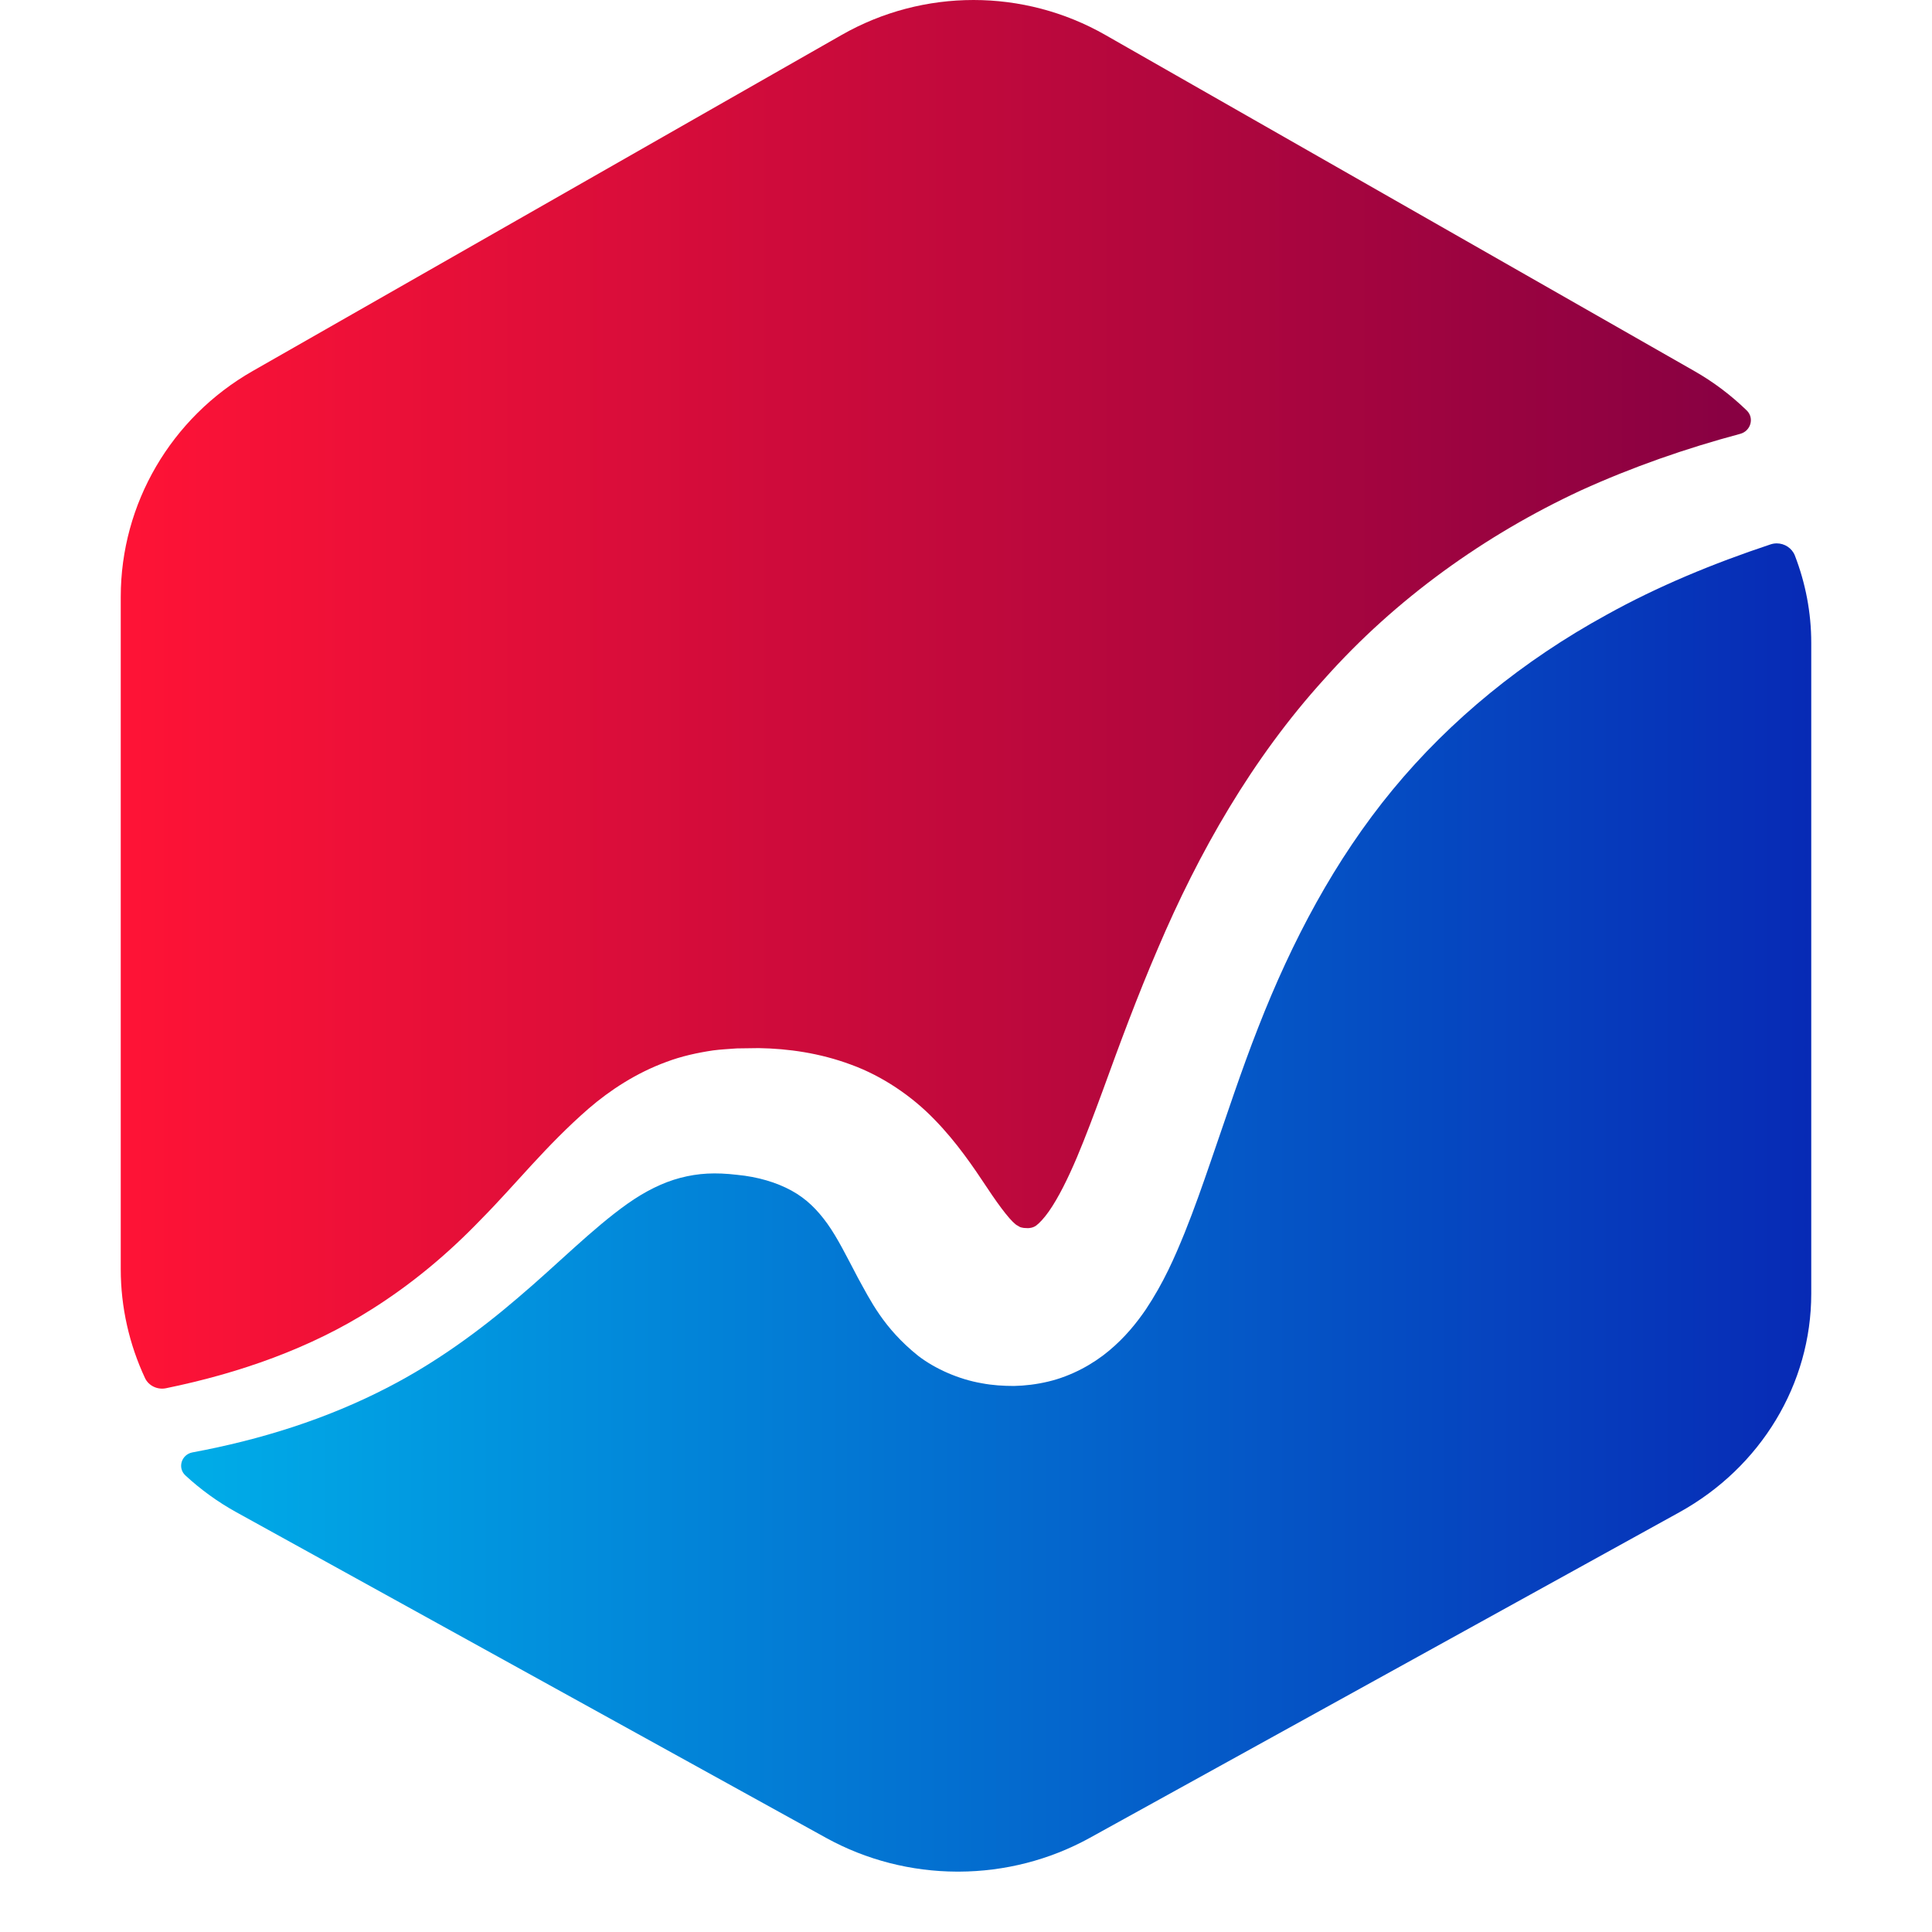
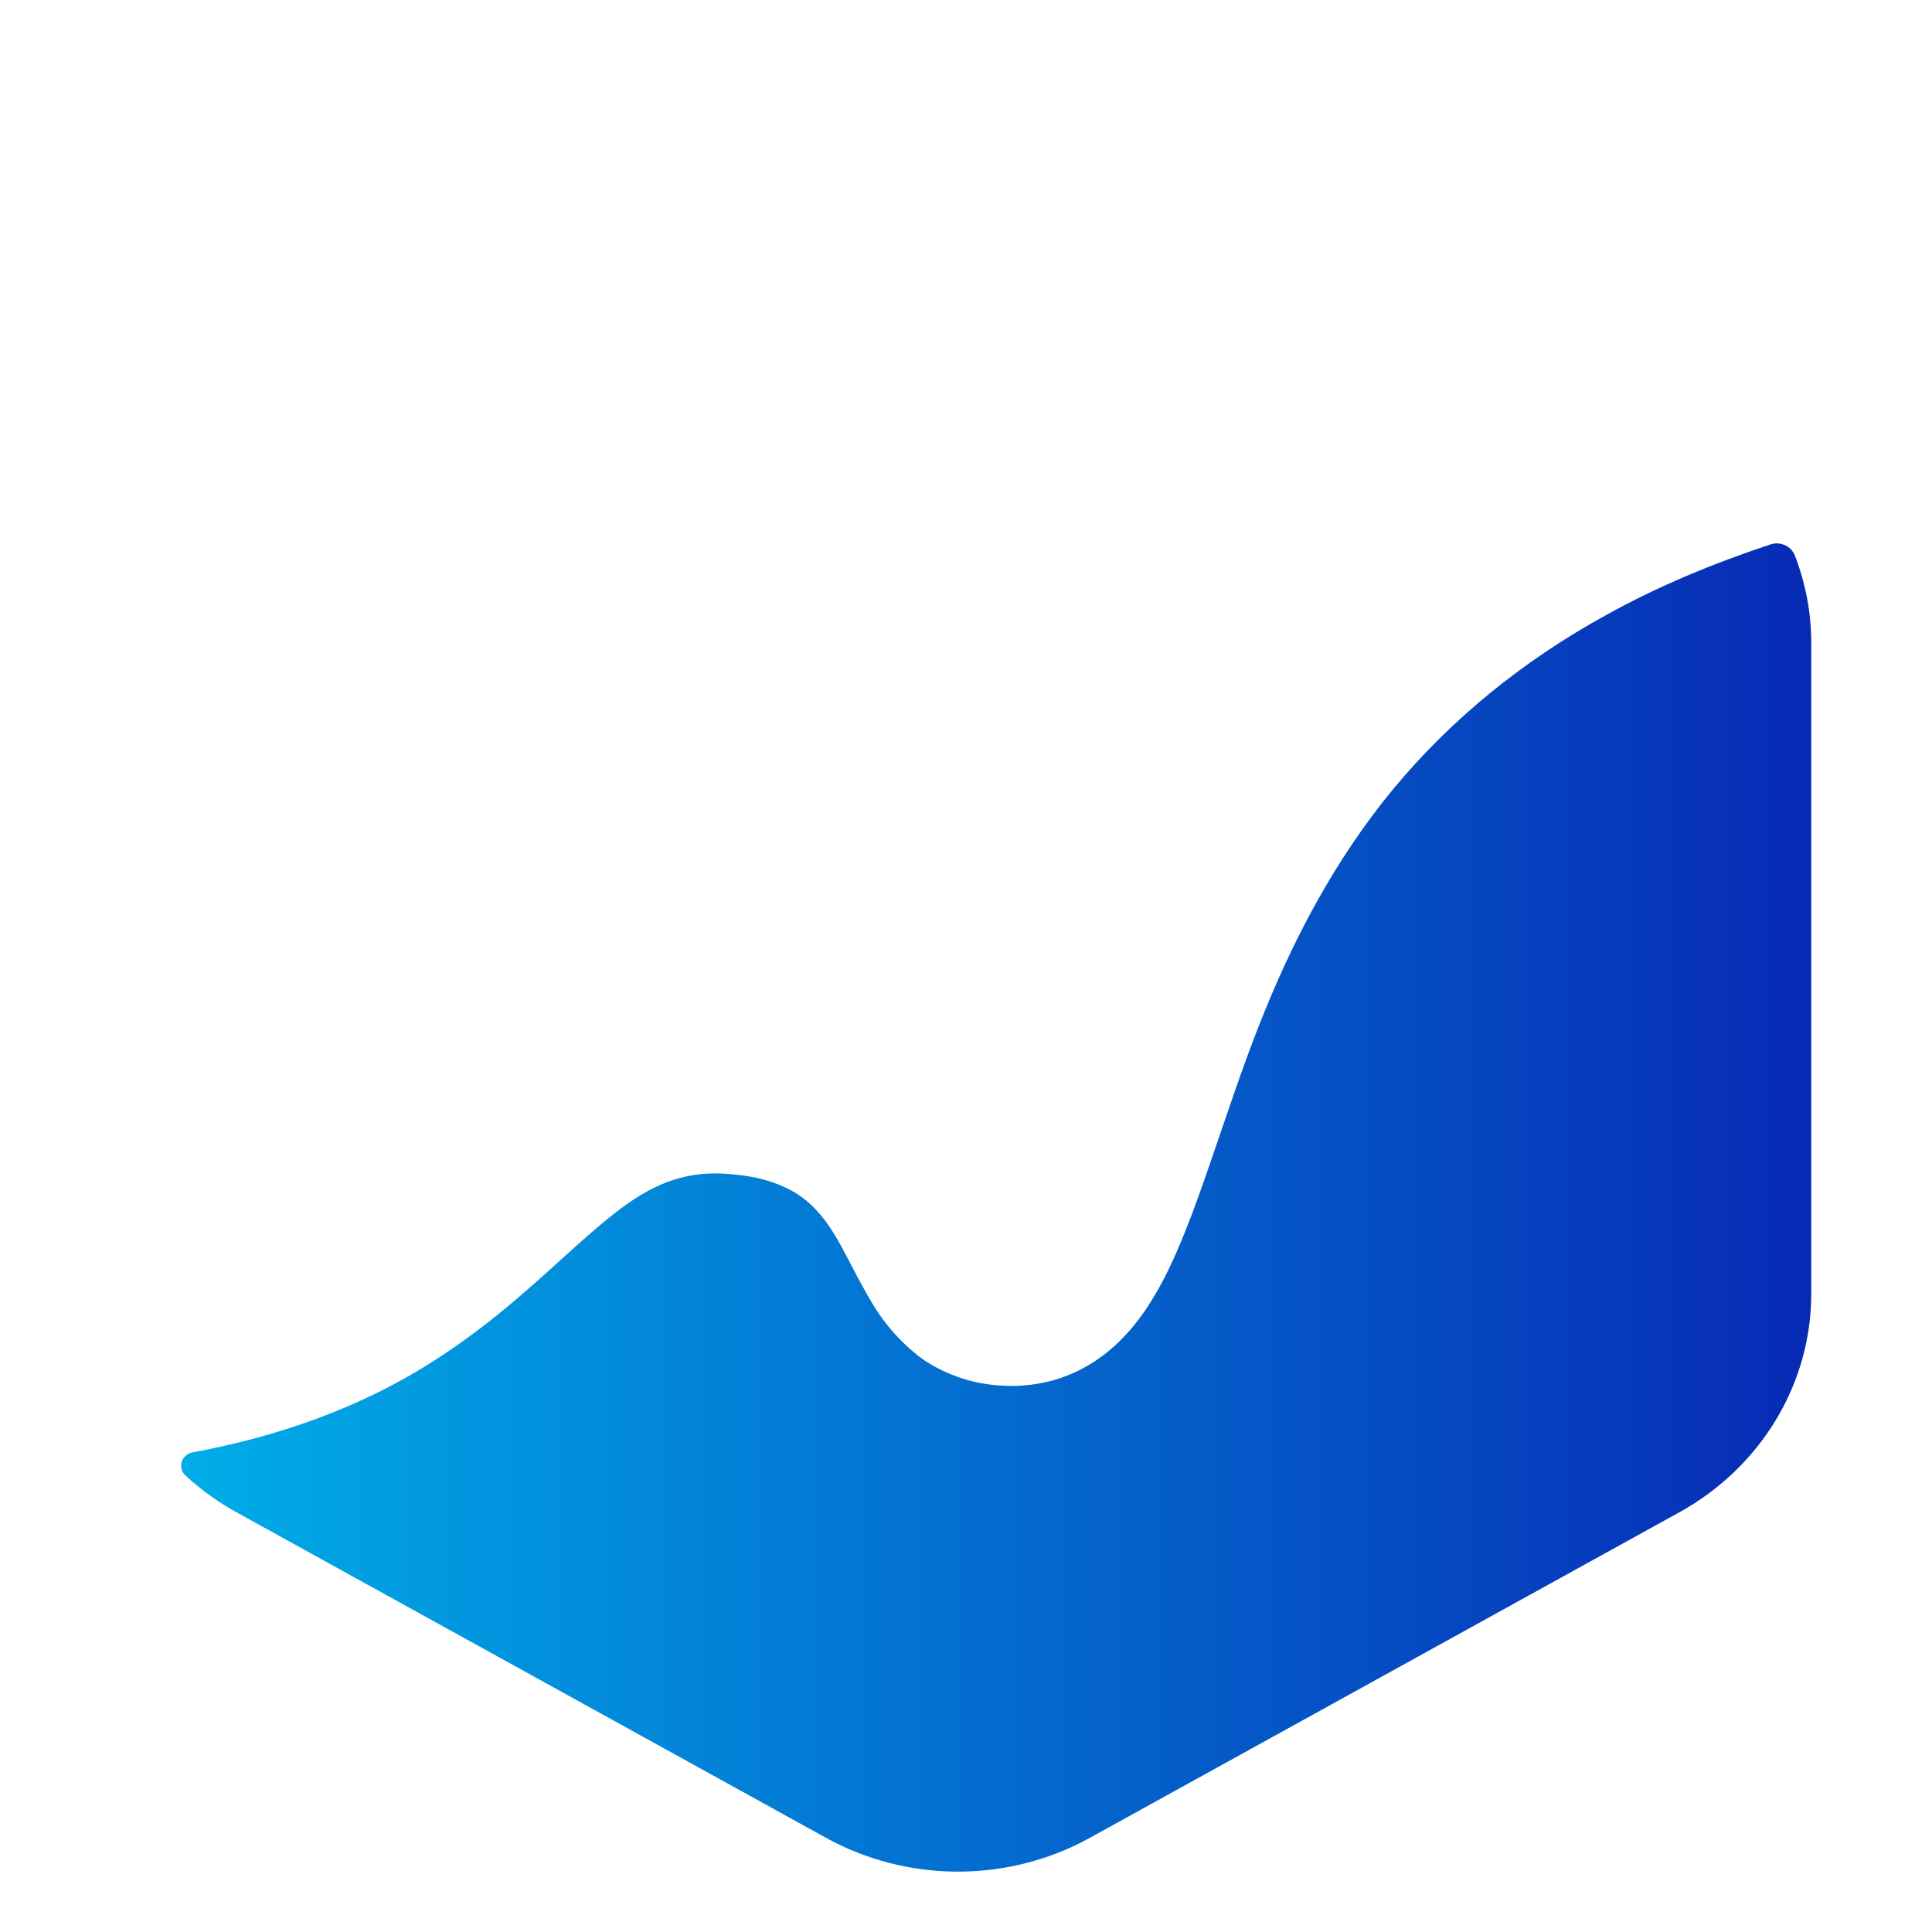
<svg xmlns="http://www.w3.org/2000/svg" width="32" height="32" viewBox="0 0 32 32" fill="none">
  <path fill-rule="evenodd" clip-rule="evenodd" d="M29.328 9.016C28.378 9.332 27.46 9.71 26.608 10.184V10.184C25.232 10.938 24.028 11.916 23.068 13.079V13.079C22.107 14.245 21.399 15.586 20.84 17.018V17.018C20.558 17.735 20.317 18.476 20.052 19.241V19.241C19.92 19.624 19.784 20.015 19.622 20.418V20.418C19.457 20.823 19.276 21.242 18.977 21.691V21.691C18.823 21.915 18.634 22.151 18.369 22.372V22.372C18.107 22.592 17.75 22.791 17.363 22.883V22.883C17.171 22.929 16.979 22.952 16.794 22.956V22.956C16.614 22.955 16.445 22.946 16.256 22.91V22.91C15.886 22.846 15.496 22.678 15.207 22.456V22.456C14.629 21.993 14.411 21.526 14.212 21.169V21.169C14.019 20.803 13.874 20.507 13.705 20.27V20.27C13.536 20.035 13.356 19.855 13.108 19.719V19.719C12.862 19.585 12.555 19.492 12.21 19.459V19.459C11.844 19.416 11.568 19.431 11.268 19.509V19.509C10.977 19.586 10.687 19.73 10.394 19.937V19.937C9.808 20.352 9.226 20.948 8.579 21.495V21.495C7.935 22.048 7.22 22.567 6.442 22.97V22.97C5.413 23.506 4.309 23.848 3.189 24.056V24.056C3.005 24.09 2.936 24.312 3.07 24.437V24.437C3.322 24.67 3.606 24.877 3.918 25.049V25.049L13.681 30.44C14.351 30.81 15.098 30.997 15.846 31V31H15.887C16.635 30.997 17.382 30.81 18.052 30.44V30.44L27.814 25.049C29.167 24.302 30 22.922 30 21.428V21.428V10.647C30 10.146 29.905 9.658 29.729 9.202V9.202C29.681 9.079 29.559 9 29.429 9V9C29.396 9 29.362 9.005 29.328 9.016" fill="url(#paint0_linear)" />
-   <path fill-rule="evenodd" clip-rule="evenodd" d="M16.124 0C15.37 0 14.616 0.193 13.94 0.579V0.579L11.494 1.974L4.184 6.146C2.832 6.918 2 8.343 2 9.885V9.885V21.021C2 21.655 2.142 22.269 2.402 22.826V22.826C2.462 22.953 2.608 23.022 2.747 22.994V22.994C3.967 22.744 5.137 22.333 6.156 21.686V21.686C6.819 21.268 7.418 20.769 7.971 20.193V20.193C8.535 19.624 9.041 18.978 9.749 18.362V18.362C10.103 18.057 10.538 17.771 11.039 17.588V17.588C11.287 17.494 11.55 17.437 11.811 17.398V17.398C11.941 17.381 12.071 17.375 12.202 17.365V17.365L12.567 17.36C13.054 17.368 13.578 17.441 14.096 17.634V17.634C14.615 17.822 15.107 18.158 15.478 18.543V18.543C15.852 18.926 16.127 19.338 16.35 19.673V19.673C16.572 20.01 16.773 20.267 16.858 20.302V20.302C16.898 20.327 16.898 20.327 16.938 20.335V20.335C16.954 20.341 16.994 20.339 17.023 20.342V20.342C17.047 20.342 17.11 20.338 17.164 20.298V20.298C17.216 20.258 17.293 20.178 17.371 20.067V20.067C17.53 19.841 17.69 19.516 17.837 19.17V19.17C17.984 18.821 18.124 18.446 18.265 18.064V18.064C18.544 17.294 18.839 16.497 19.179 15.708V15.708C19.851 14.127 20.737 12.564 21.935 11.246V11.246C23.118 9.916 24.597 8.86 26.184 8.123V8.123C27.042 7.733 27.926 7.426 28.823 7.186V7.186C28.999 7.139 29.061 6.922 28.93 6.797V6.797C28.673 6.548 28.384 6.328 28.064 6.146V6.146L18.308 0.579C17.632 0.193 16.878 0 16.124 0Z" fill="url(#paint1_linear)" />
  <defs>
    <linearGradient id="paint0_linear" x1="30" y1="9" x2="3" y2="9" gradientUnits="userSpaceOnUse">
      <stop stop-color="#072AB5" />
      <stop offset="1" stop-color="#00ADE8" />
    </linearGradient>
    <linearGradient id="paint1_linear" x1="2" y1="23" x2="29" y2="23" gradientUnits="userSpaceOnUse">
      <stop stop-color="#FF1336" />
      <stop offset="1" stop-color="#870042" />
    </linearGradient>
  </defs>
</svg>